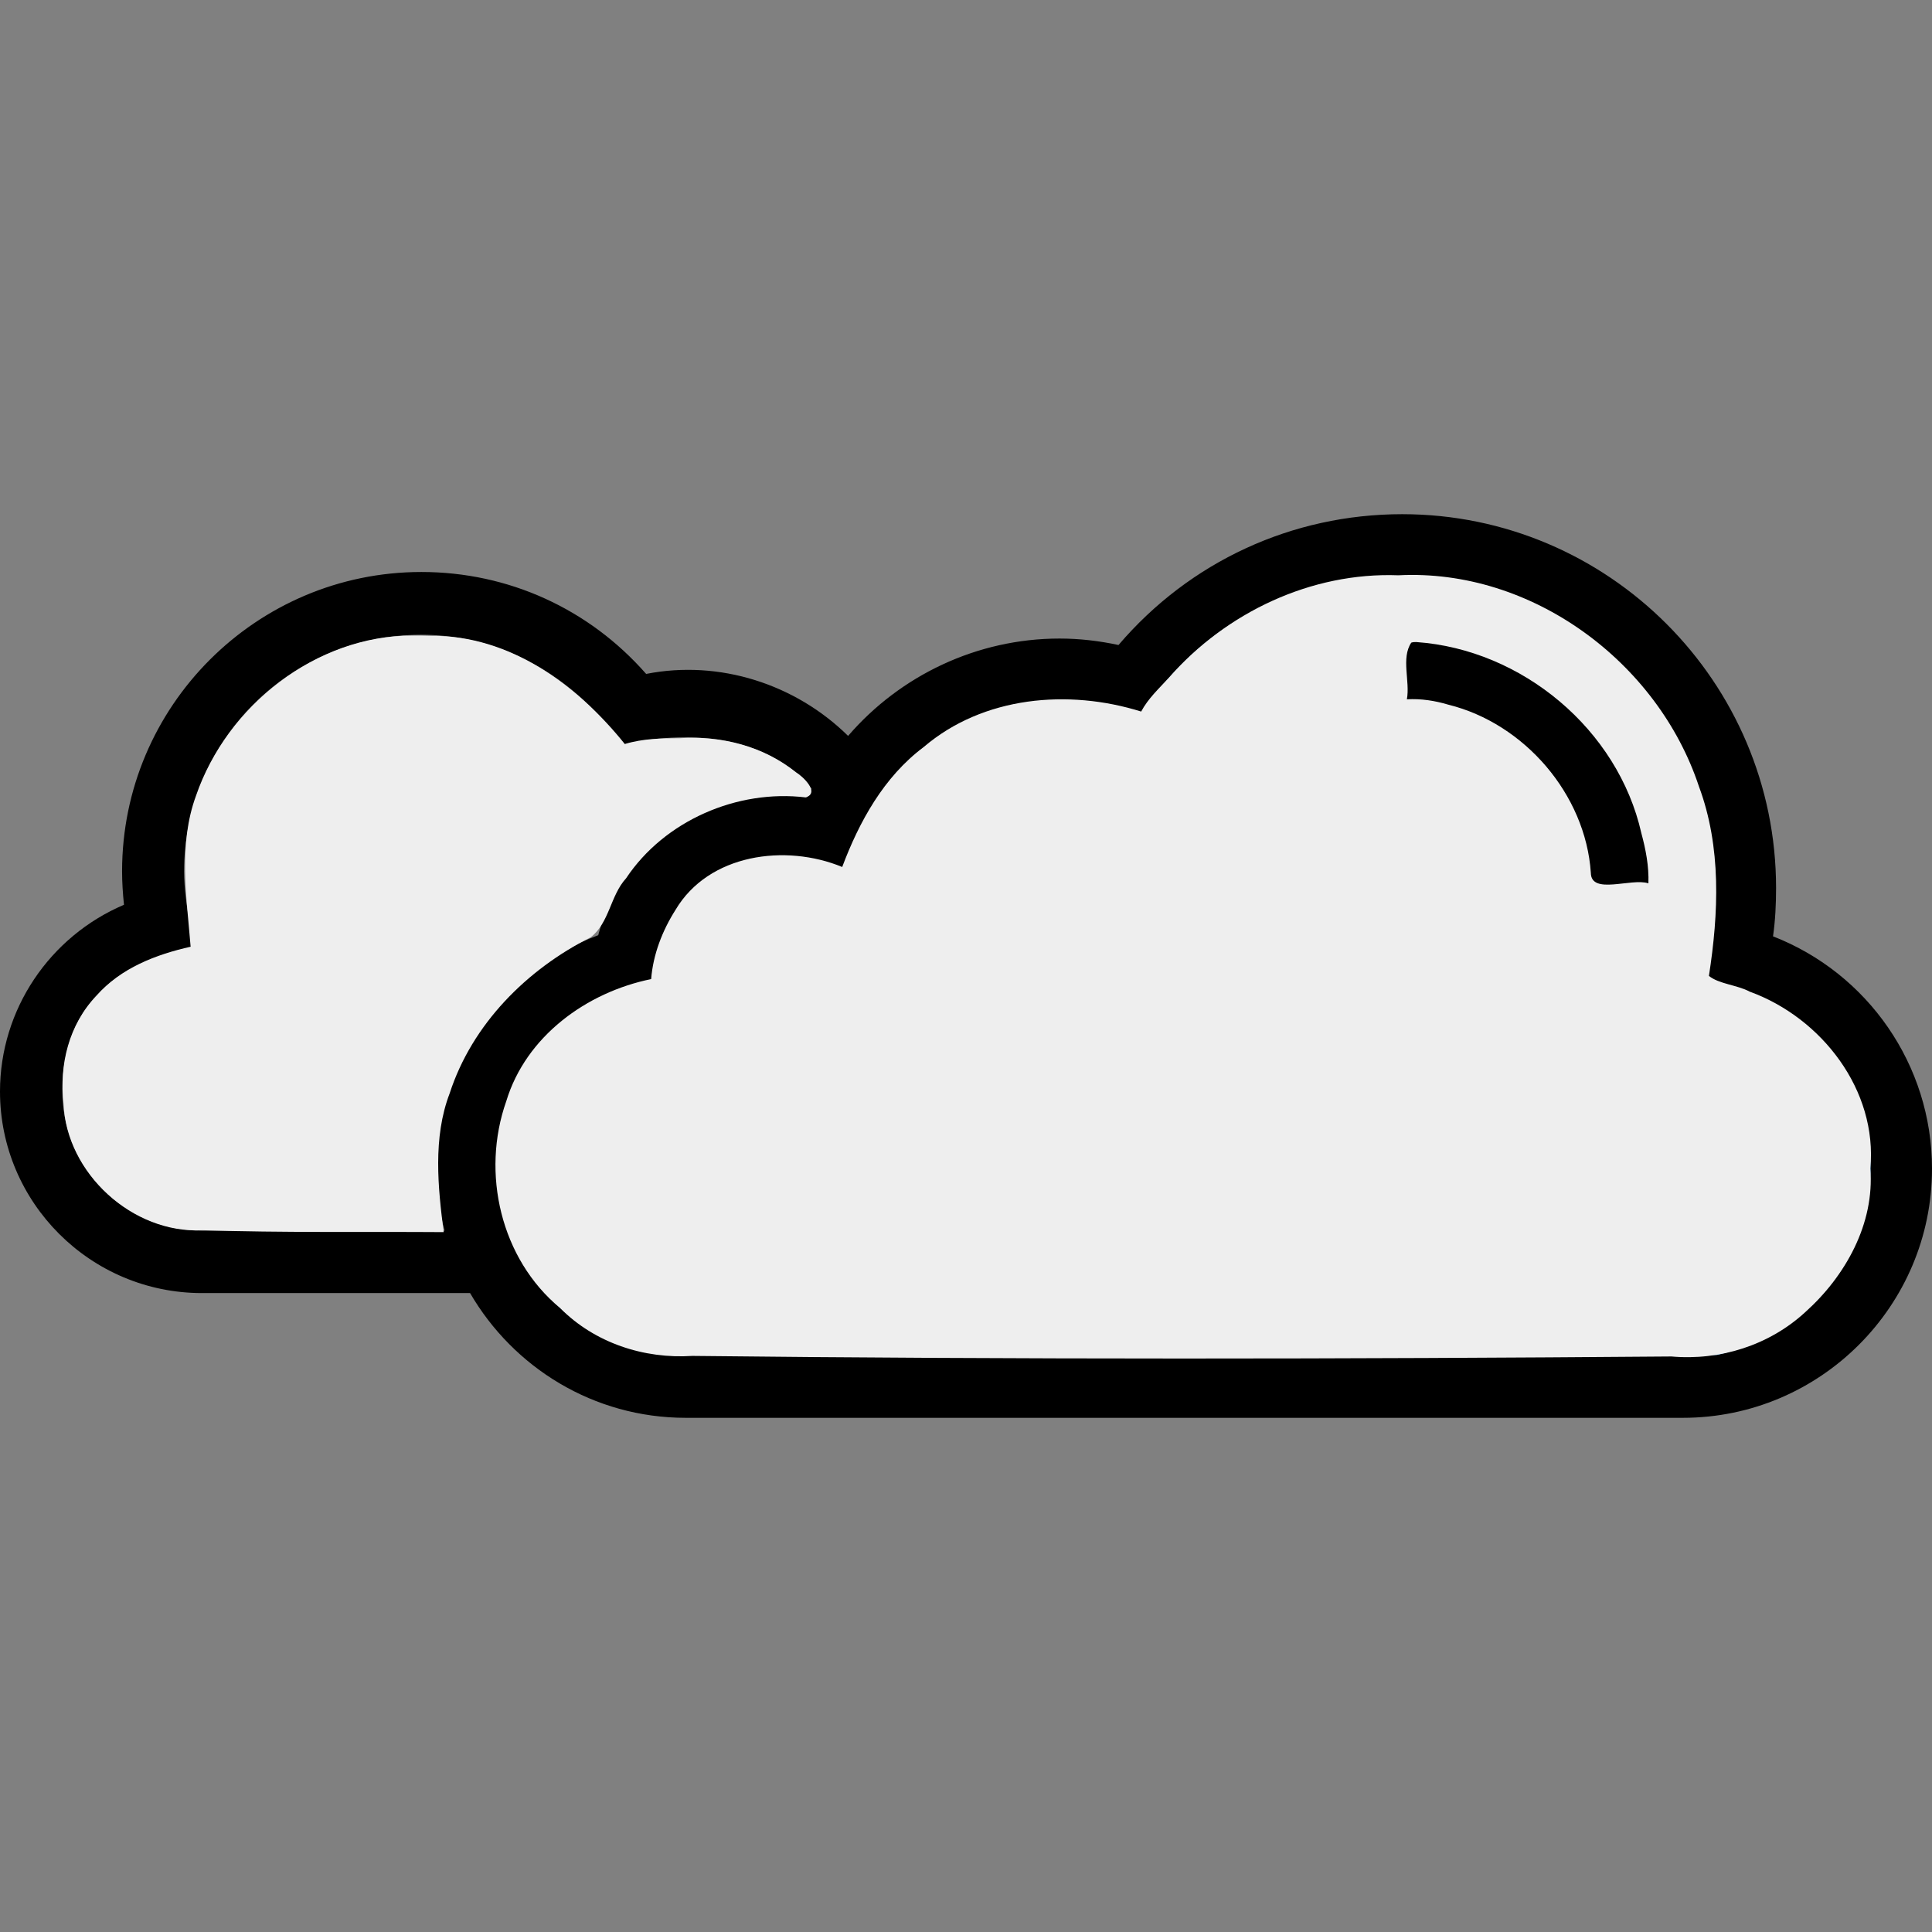
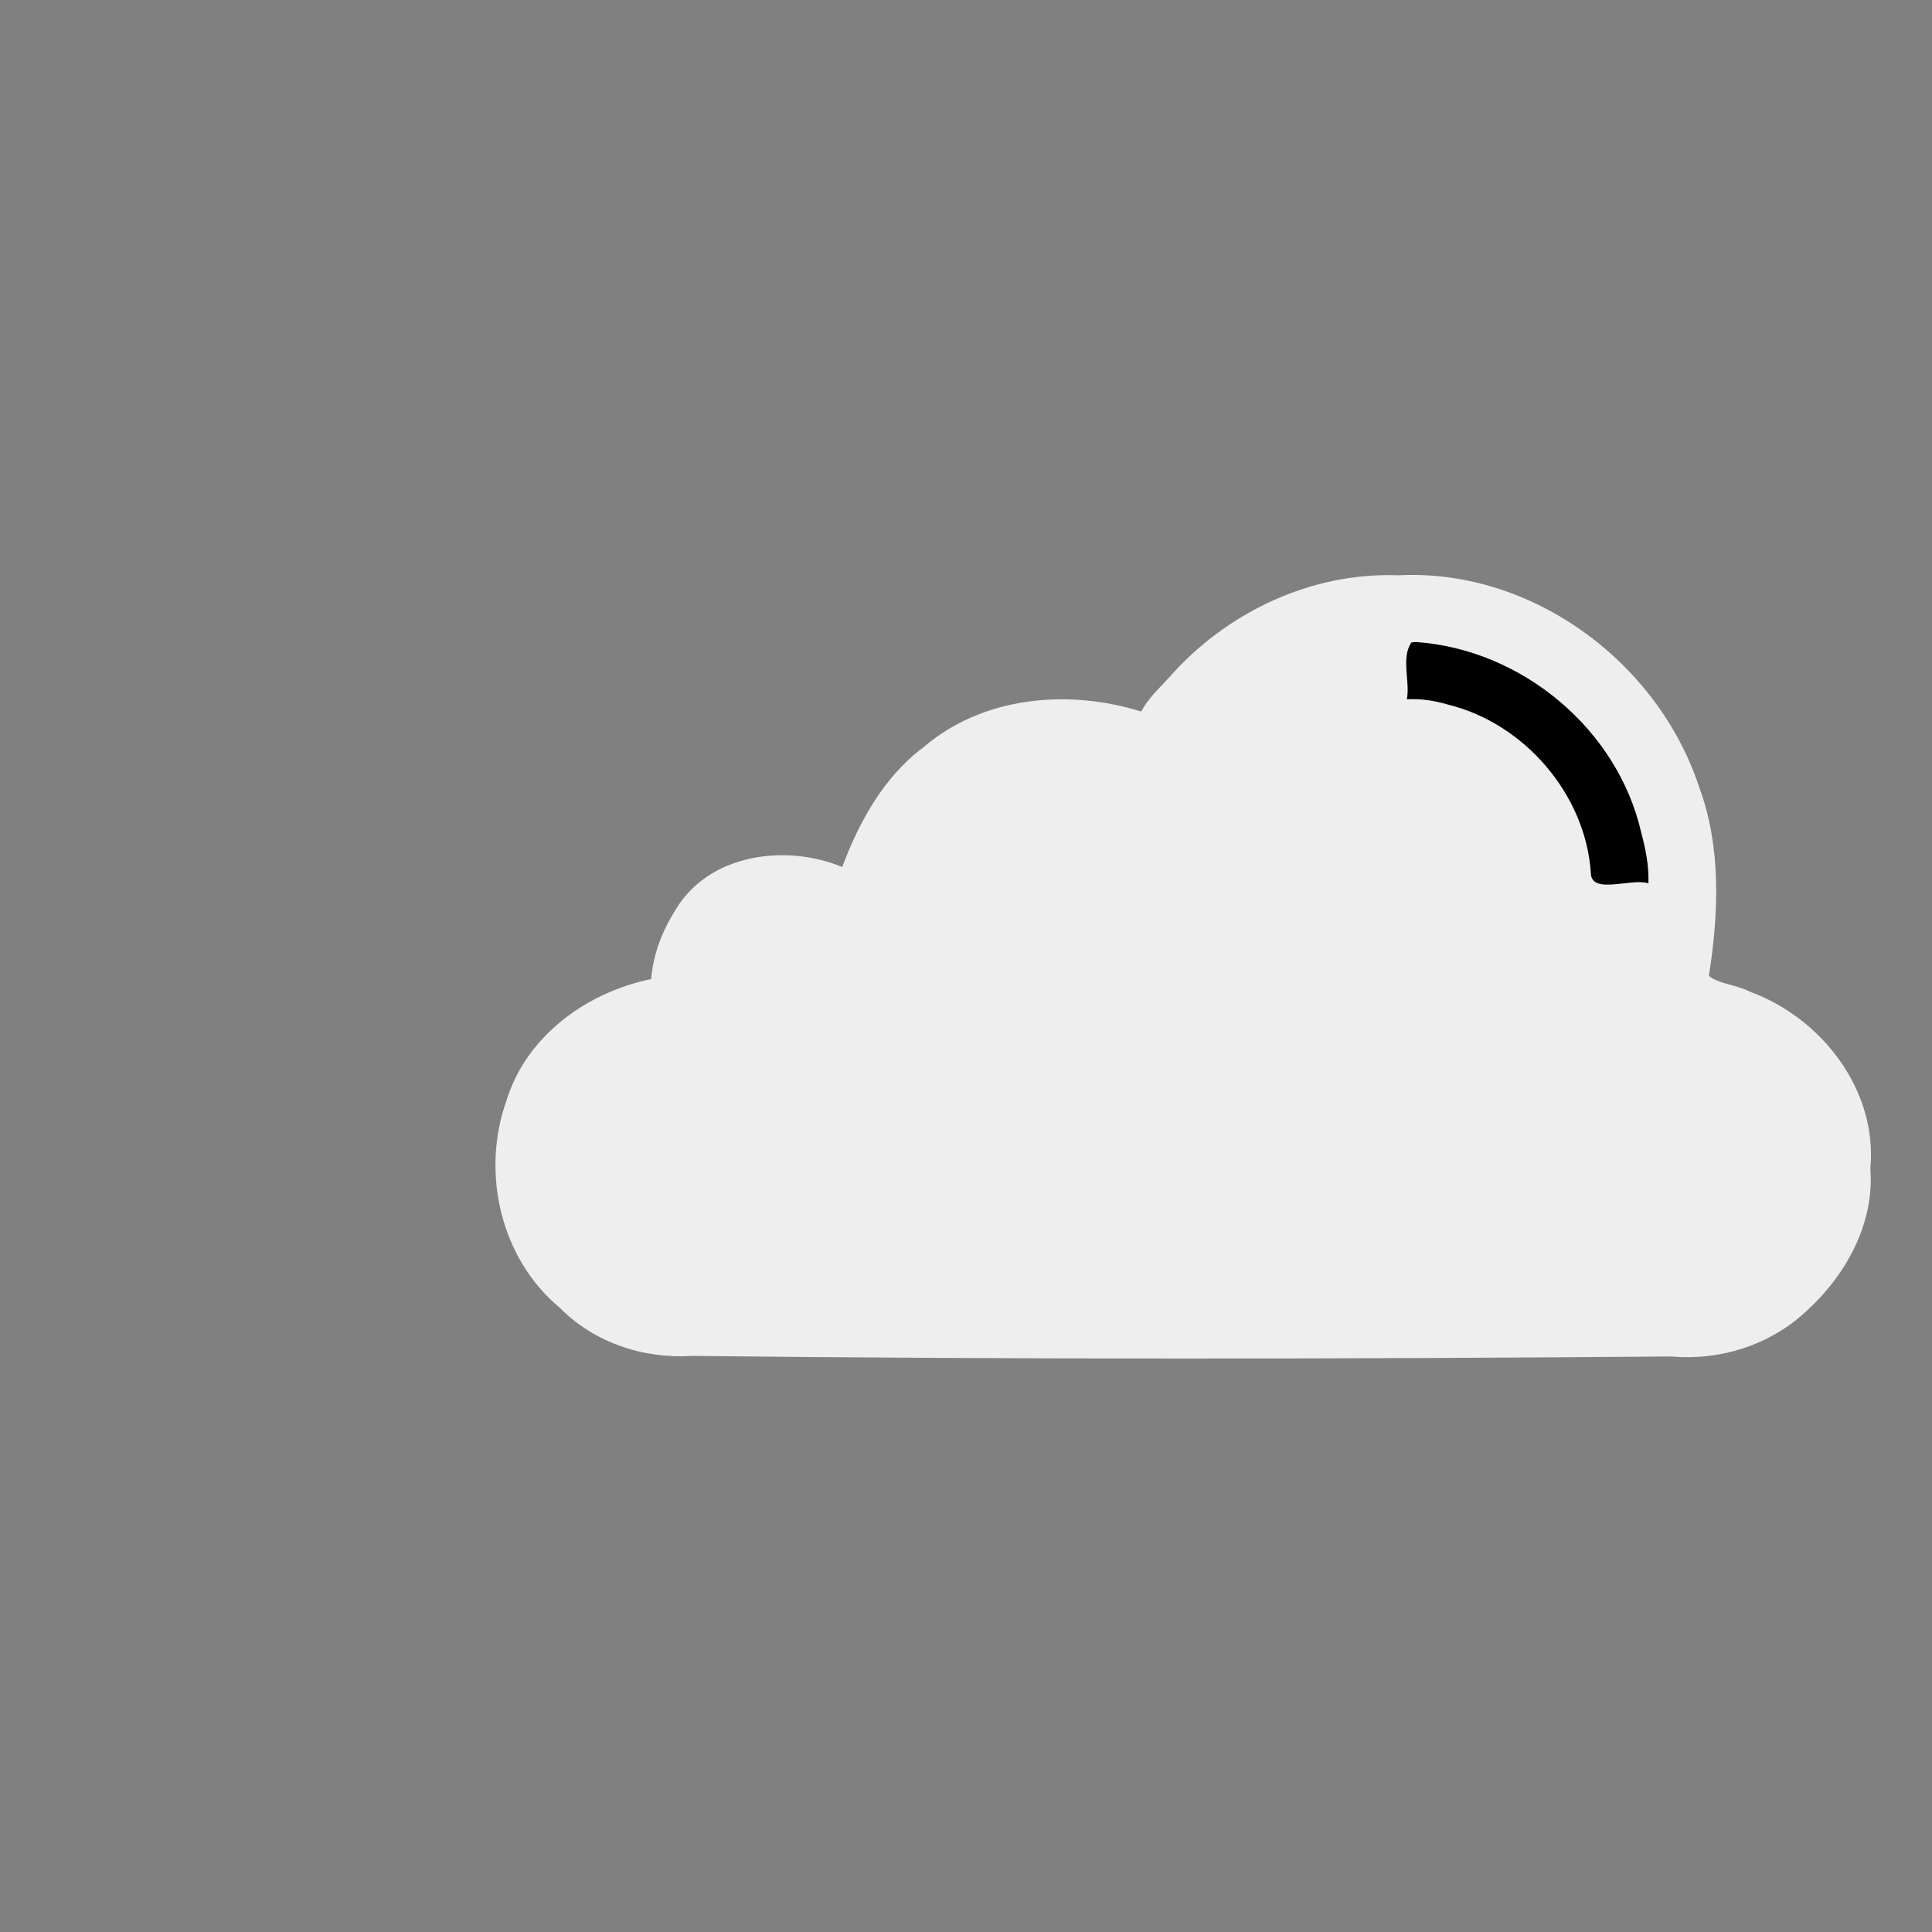
<svg xmlns="http://www.w3.org/2000/svg" xmlns:ns1="http://sodipodi.sourceforge.net/DTD/sodipodi-0.dtd" xmlns:ns2="http://www.inkscape.org/namespaces/inkscape" version="1.1" id="Capa_1" x="0px" y="0px" viewBox="0 0 508 508" style="enable-background:new 0 0 508 508;" xml:space="preserve" ns1:docname="003-cloudy-1-color.svg" ns2:version="1.0.2-2 (e86c870879, 2021-01-15)">
  <rect x="0" y="0" width="508" height="508" fill="#808080" stroke="none" />
  <defs id="defs2806" />
  <ns1:namedview pagecolor="#ffffff" bordercolor="#666666" borderopacity="1" objecttolerance="10" gridtolerance="10" guidetolerance="10" ns2:pageopacity="0" ns2:pageshadow="2" ns2:window-width="2560" ns2:window-height="1346" id="namedview2804" showgrid="false" ns2:zoom="0.99212598" ns2:cx="291.31016" ns2:cy="319.94628" ns2:window-x="-11" ns2:window-y="-11" ns2:window-maximized="1" ns2:current-layer="Capa_1" />
  <g id="g2765">
    <g id="g2763">
      <path d="M368.7,168v16.4c27.1,0,49.2,22.1,49.2,49.2h16.4C434.3,197.4,404.9,168,368.7,168z" id="path2761" />
    </g>
  </g>
  <g id="g2771" style="fill:#000000;fill-opacity:1">
    <g id="g2769" style="fill:#000000;fill-opacity:1">
-       <path d="m 466.2,246.2 c 0.6,-4.2 0.8,-8.5 0.8,-12.7 0,-54.2 -44.1,-98.3 -98.3,-98.3 -29,0 -55.9,12.5 -74.6,34.4 -5.1,-1.1 -10.3,-1.7 -15.5,-1.7 -21.7,0 -41.9,9.7 -55.6,25.6 -13.8,-13.6 -33.8,-20.1 -53.1,-16.3 -15,-17.1 -36.2,-26.8 -59.1,-26.8 -43.4,0 -78.7,35.3 -78.7,78.7 0,2.9 0.2,5.9 0.5,8.8 C 13.1,246.2 0,265.4 0,287 c 0,29.2 23.8,53 53.1,53 h 70.5 c 11.4,19.6 32.5,32.8 56.7,32.8 h 262.2 c 36.1,0 65.5,-29.4 65.5,-65.5 0,-27.3 -16.9,-51.4 -41.8,-61.1 z M 116.9,323.6 H 53.1 c -20.2,0 -36.7,-16.5 -36.7,-36.7 0,-35 34.9,-37.4 34.9,-37.4 0,0 -2.9,-11.7 -2.9,-20.3 0,-34.4 28,-62.3 62.3,-62.3 35.2,0 52.9,29 52.9,29 0,0 32.4,-9.2 49.8,11.5 -0.4,0.7 -0.9,1.4 -1.2,2.2 -28.5,-3.7 -49.4,14.9 -54.9,36.3 -25.4,9.5 -42.7,34 -42.7,61.4 0.1,5.6 0.9,11.1 2.3,16.3 z m 325.6,32.8 H 180.3 c -27.1,0 -49.2,-22.1 -49.2,-49.2 0,-44.1 40.7,-48.7 40.7,-48.7 l 0.8,-5.2 c 2.3,-16 16.2,-28 32.3,-28 8.3,0 17.2,4 17.2,4 l 2.7,-7.3 c 8.3,-22.5 29.9,-37.7 53.8,-37.7 11.1,0 21.7,4 21.7,4 0,0 19.8,-36.7 68.5,-36.7 45.2,0 81.9,36.8 81.9,81.9 0,15.7 -3.3,24.3 -3.3,24.3 0,0 44.2,6.1 44.2,49.5 0,27.1 -22,49.1 -49.1,49.1 z" id="path2767" style="fill:#000000;fill-opacity:1" />
-     </g>
+       </g>
  </g>
  <g id="g2773" style="display:none">
</g>
  <g id="g2775">
</g>
  <g id="g2777">
</g>
  <g id="g2779">
</g>
  <g id="g2781">
</g>
  <g id="g2783">
</g>
  <g id="g2785">
</g>
  <g id="g2787">
</g>
  <g id="g2789">
</g>
  <g id="g2791">
</g>
  <g id="g2793">
</g>
  <g id="g2795">
</g>
  <g id="g2797">
</g>
  <g id="g2799">
</g>
  <g id="g2801">
</g>
-   <path style="fill:#64b5f6;fill-opacity:1;stroke:none;stroke-width:0.504;stroke-opacity:1" d="m 364.886,151.745 c -14.419,-0.468 -28.567,4.646 -40.735,12.091 -9.56,6.014 -17.719,14.371 -23.92,23.683 -6.947,-1.414 -13.849,-3.689 -21.055,-3.372 -22.437,-0.663 -44.25,13.501 -53.078,34.076 -1.584,3.442 -2.855,7.013 -4.246,10.534 -10.779,-4.625 -23.975,-5.427 -34.154,1.143 -8.693,5.255 -14.419,14.604 -15.651,24.639 -0.514,1.594 0.125,4.318 -2.395,3.977 -17.532,3.395 -33.616,16.797 -37.271,34.719 -3.691,15.246 -1.113,32.442 9.162,44.659 7.904,9.533 19.216,17.091 31.778,18.125 45.244,0.716 90.501,0.264 135.75,0.374 47.457,-0.042 94.918,-0.034 142.373,-0.11 14.683,-3.319 28.148,-12.743 34.931,-26.365 6.278,-11.864 6.887,-26.206 3.127,-38.943 -4.701,-15.264 -18.151,-26.475 -33.083,-31.154 -2.543,-1.111 -5.528,-1.374 -7.967,-2.49 0.48,-5.626 2.262,-11.188 2.345,-16.911 1.882,-23.535 -6.584,-47.758 -23.339,-64.499 -12.887,-12.969 -30.176,-21.825 -48.375,-23.978 -4.726,-0.271 -9.465,-0.178 -14.197,-0.196 z m 6.958,16.829 c 22.4,0.787 43.748,14.429 54.224,34.25 5.087,9.256 7.561,19.774 7.958,30.266 -5.195,0 -10.39,0 -15.585,0 -0.641,-13.466 -6.106,-26.874 -16.285,-35.924 -8.941,-8.211 -20.905,-12.835 -33.011,-13.173 -0.087,-5.139 -0.174,-10.279 -0.26,-15.418 0.986,0 1.973,0 2.959,0 z" id="path3371" />
  <path style="fill:#eeeeee;fill-opacity:1;stroke:none;stroke-width:1.008;stroke-opacity:1" d="m 367.707,151.267 c -22.959,-0.866 -45.322,9.774 -60.349,26.92 -2.59,2.828 -5.481,5.479 -7.299,8.907 -19.15,-5.982 -41.545,-4.043 -57.206,9.353 -10.468,7.833 -16.931,19.603 -21.403,31.518 -14.874,-6.154 -35.114,-3.481 -43.854,11.316 -3.458,5.475 -5.865,11.668 -6.382,18.16 -17.005,3.474 -32.927,15.041 -38.095,32.104 -6.668,18.863 -1.48,41.461 14.14,54.377 9.089,9.182 22.038,13.437 34.814,12.601 85.796,0.952 171.61,0.84 257.409,0.149 12.772,1.13 25.722,-2.94 35.194,-11.658 10.548,-9.475 18.269,-23.228 17.112,-37.767 1.932,-20.602 -12.812,-39.631 -31.704,-46.498 -3.256,-1.763 -8.142,-2.009 -10.739,-4.146 2.561,-16.507 3.315,-33.859 -2.633,-49.832 -10.885,-32.83 -44.078,-57.309 -79.006,-55.505 z m 4.695,17.552 c 27.812,1.956 53.036,22.96 59.187,50.295 1.151,4.264 2.008,8.665 1.841,13.146 -4.502,-1.471 -15.084,3.16 -15.135,-2.778 -1.384,-20.593 -17.457,-39.256 -37.471,-44.196 -3.529,-1.056 -7.208,-1.625 -10.898,-1.408 0.883,-4.718 -1.577,-10.837 1.154,-14.899 0.423,-0.151 0.879,-0.168 1.323,-0.161 z" id="path4581" />
-   <path style="fill:#eeeeee;fill-opacity:1;stroke:none;stroke-width:1.008;stroke-opacity:1" d="m 108.397,167.126 c -25.296,-0.084 -48.759,18.54 -56.858,42.101 -4.684,12.731 -2.472,26.65 -1.415,39.705 -9.078,2.035 -18.406,5.594 -24.724,12.877 -7.283,7.518 -9.899,18.19 -8.684,28.419 0.713,18.248 18.189,34.226 36.49,33.244 21.145,0.687 42.306,0.356 63.459,0.502 -1.492,-11.614 -2.903,-24.831 1.581,-36.518 5.903,-18.165 20.227,-32.52 37.057,-41.003 4.937,-3.776 5.175,-11 9.321,-15.515 10.096,-15.169 29.242,-23.436 47.216,-21.269 3.84,-1.215 -0.713,-5.483 -2.473,-6.559 -8.628,-6.905 -19.647,-9.734 -30.584,-9.006 -4.868,0.006 -9.8,0.093 -14.497,1.533 -12.395,-15.447 -30.188,-28.628 -50.818,-28.437 -1.689,-0.071 -3.38,-0.096 -5.071,-0.075 z" id="path4583" />
+   <path style="fill:#eeeeee;fill-opacity:1;stroke:none;stroke-width:1.008;stroke-opacity:1" d="m 108.397,167.126 z" id="path4583" />
</svg>